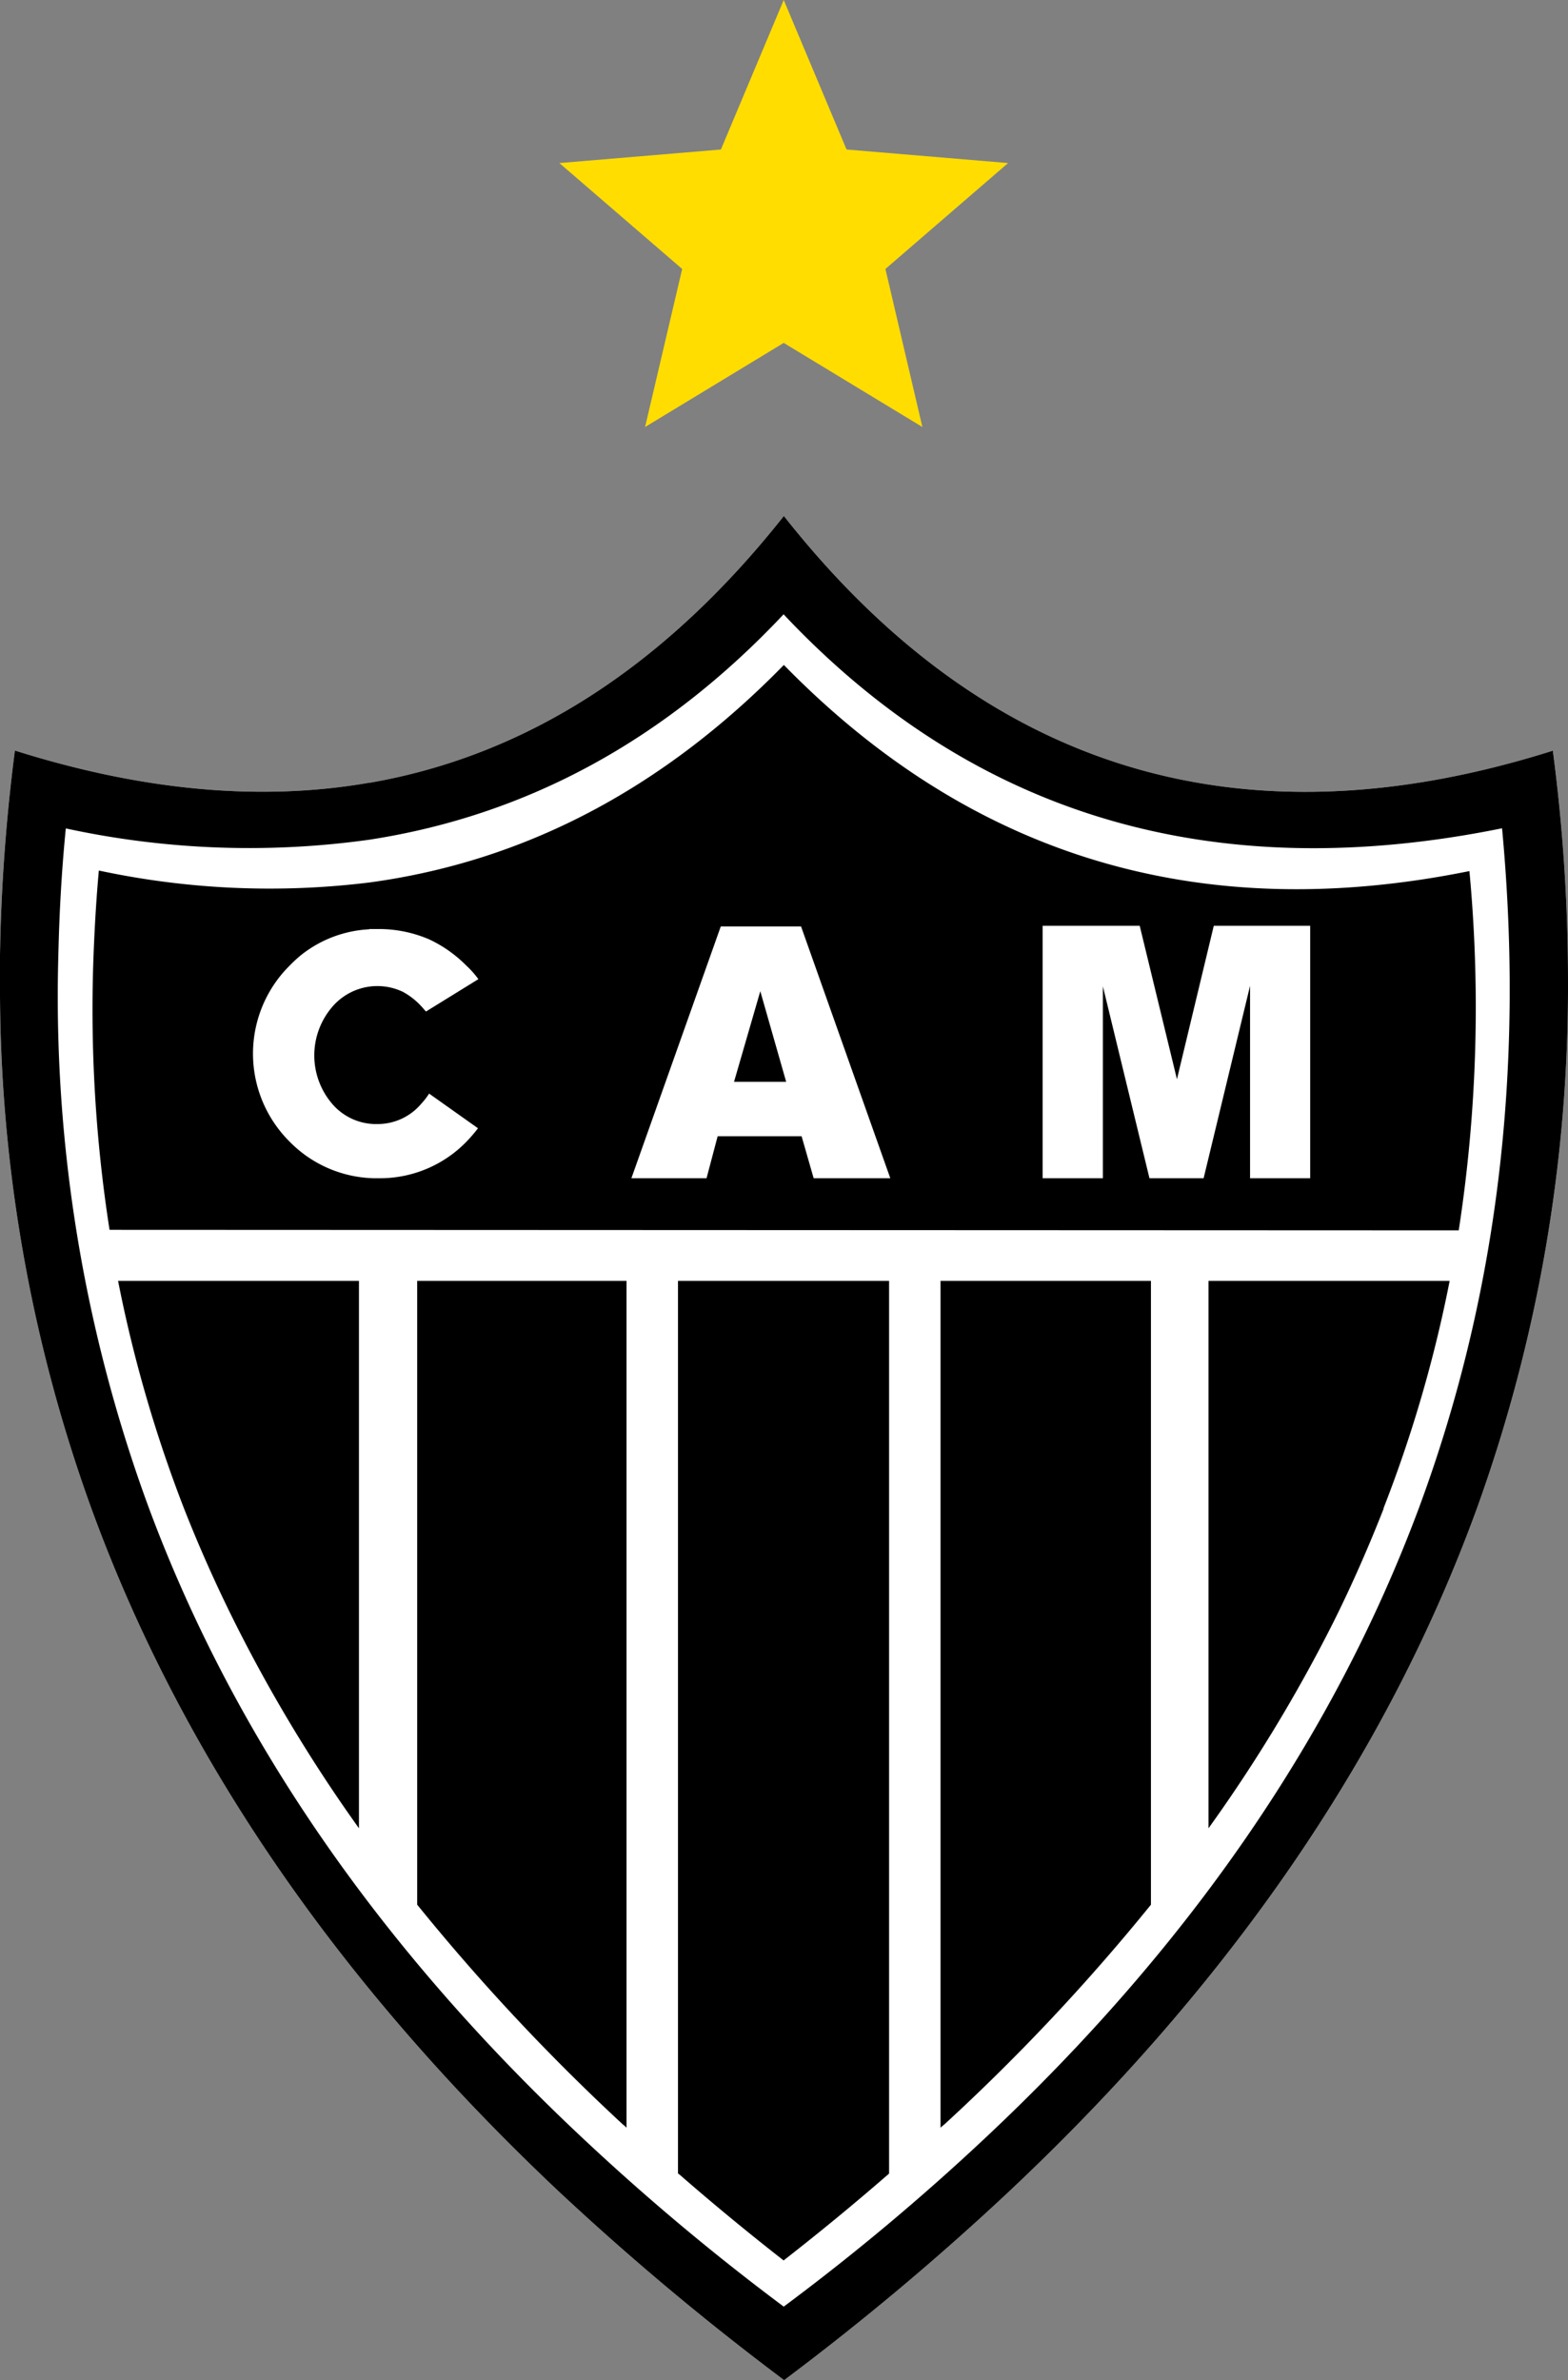
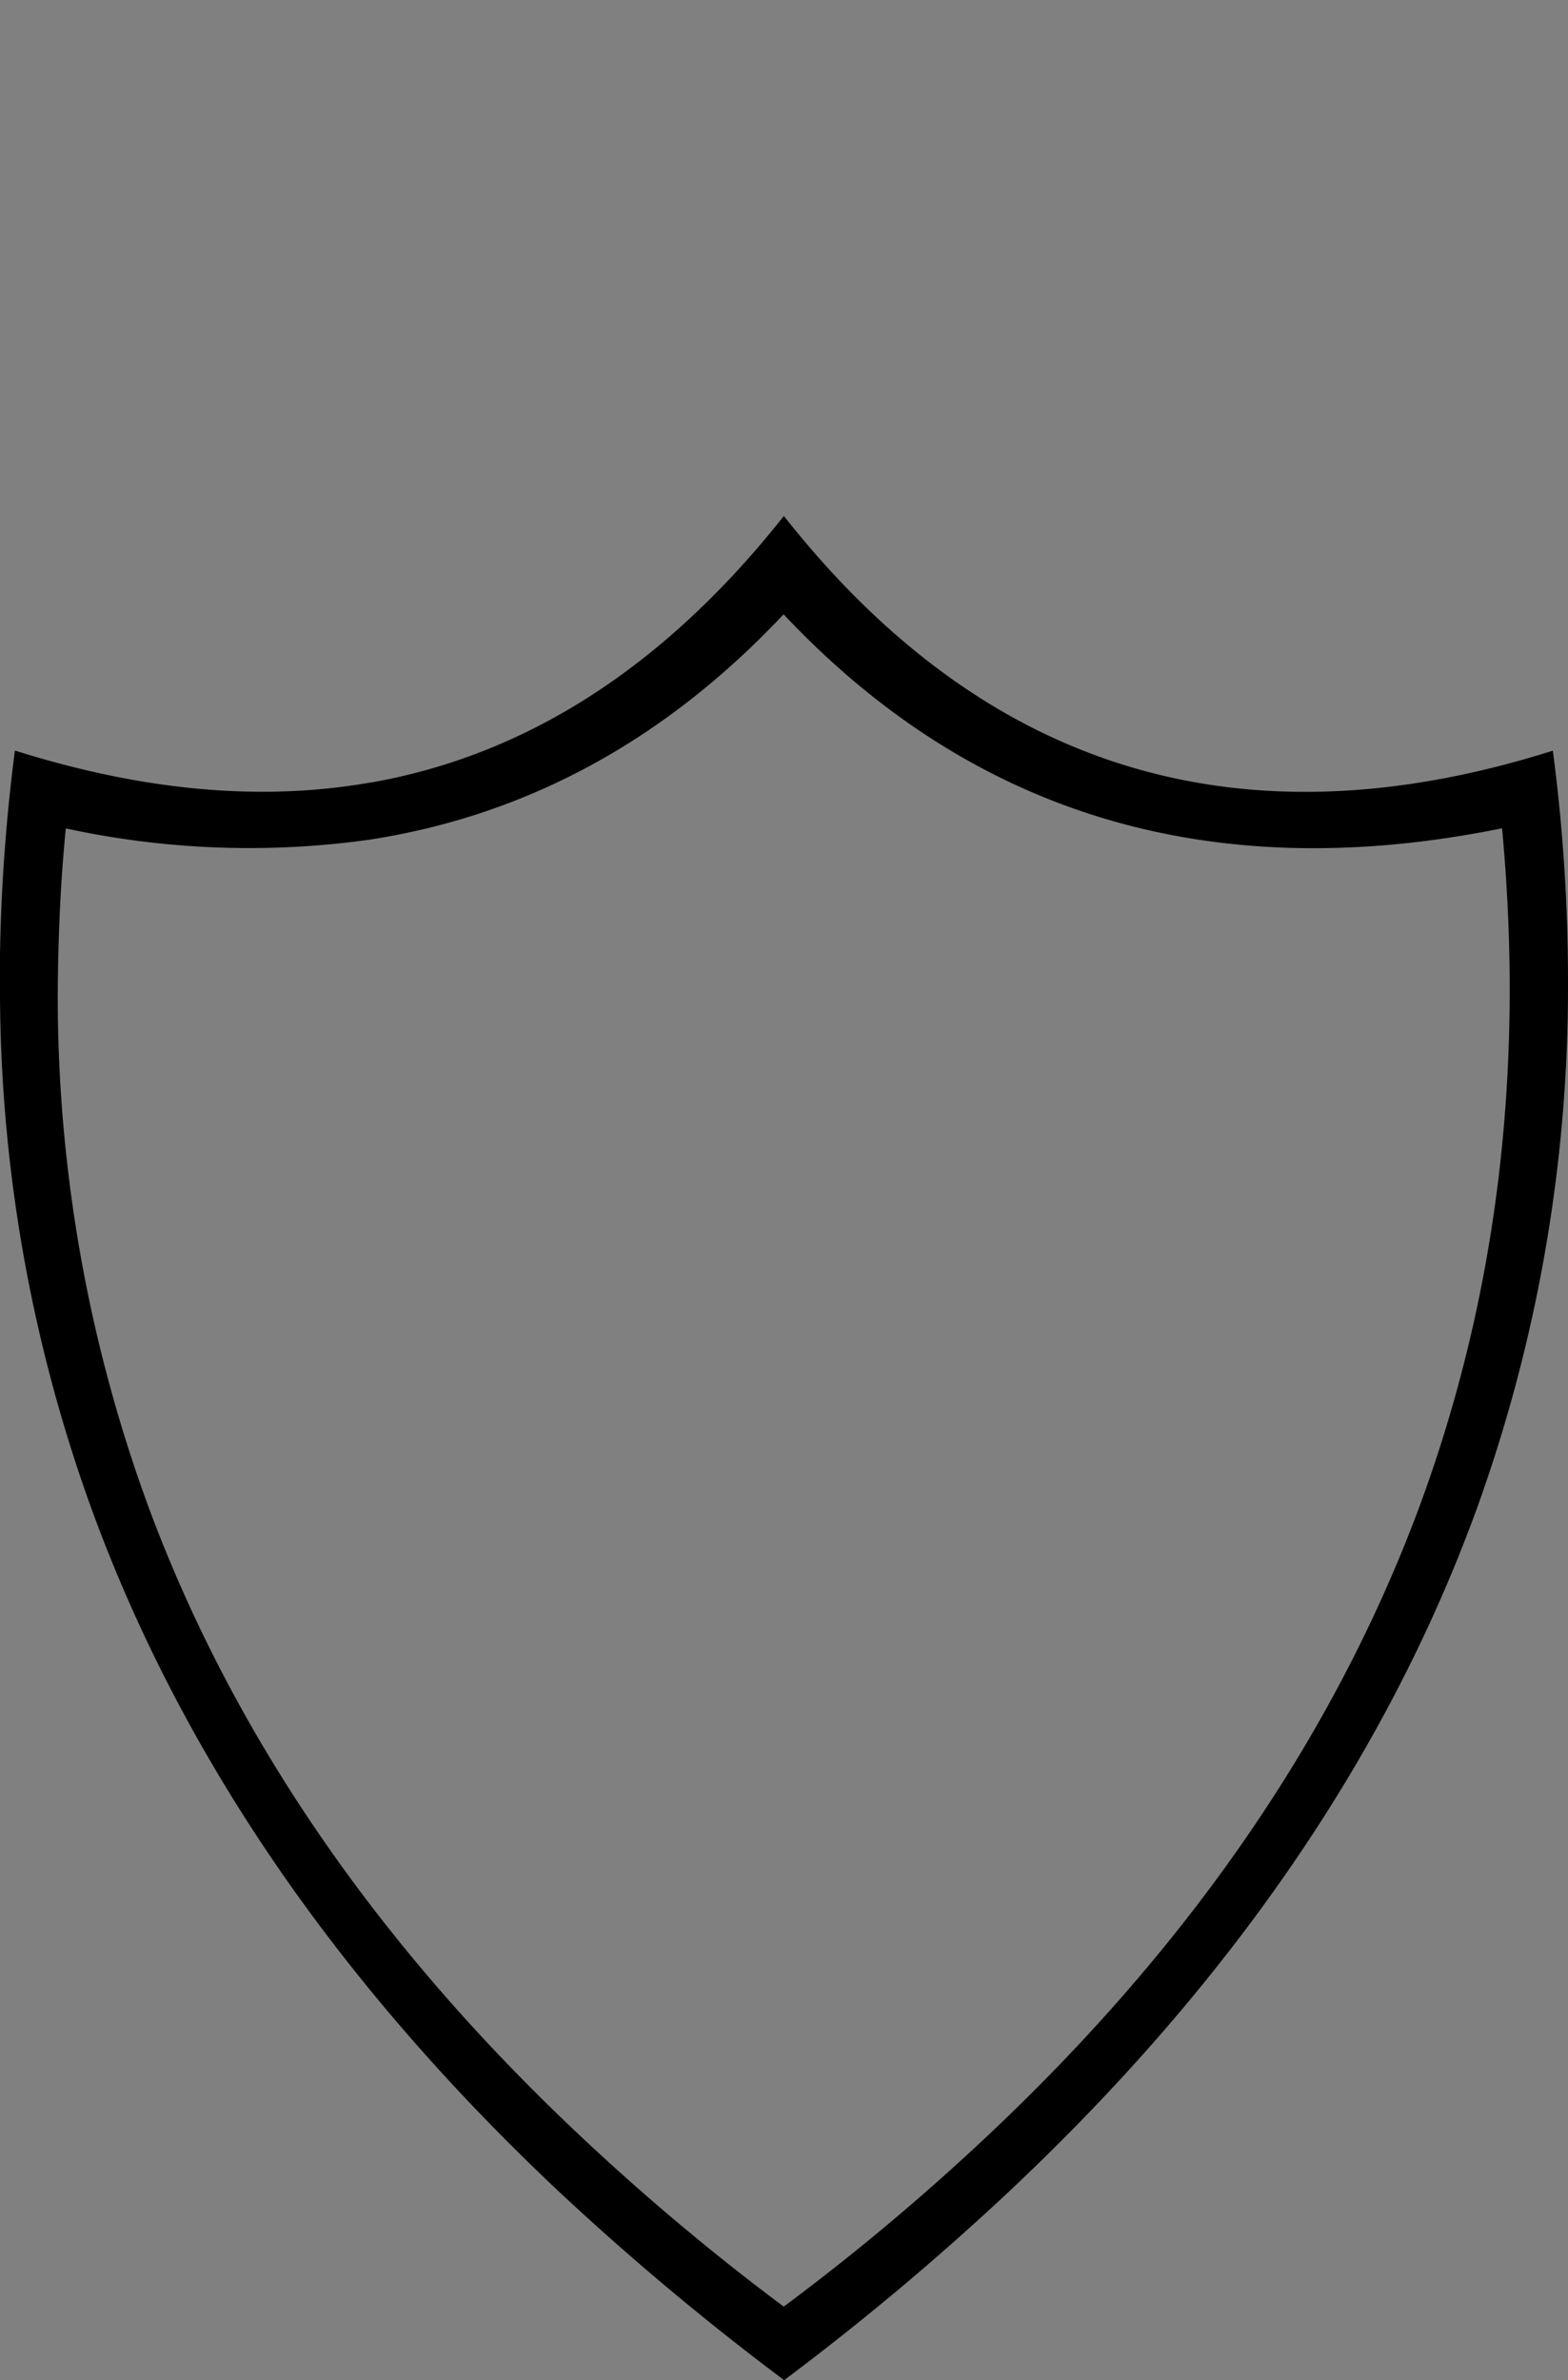
<svg xmlns="http://www.w3.org/2000/svg" viewBox="0.02 0 115.8 175.75">
  <rect x="0.02" y="0" width="115.8" height="175.75" fill="#808080" stroke="none" />
  <g fill-rule="evenodd">
-     <path d="M27.32 57.79c-8.06 1.41-16.78.6-26.2-2.37a134 134 0 0 0-1.1 15.07v1.94a112.8 112.8 0 0 0 6.74 38.93q9.93 27.29 34.53 50.46a199 199 0 0 0 16.64 13.93 197 197 0 0 0 16.61-13.93q24.63-23.16 34.56-50.46a113.5 113.5 0 0 0 6.72-38.93 130 130 0 0 0-1.12-17Q80.18 66.34 57.91 38.1q-13.2 16.68-30.59 19.7Z" style="fill:#fff;fill-opacity:1" />
    <path d="M27.32 62q17.46-2.7 30.57-16.64 21 22.31 53.06 15.8 2.51 26.85-6.14 50.19-9.44 25.32-32 46.49a170 170 0 0 1-14.91 12.48 172 172 0 0 1-14.88-12.47q-22.59-21.19-32-46.49a109.3 109.3 0 0 1-6.69-40.87c.07-3.08.24-6.19.55-9.32a64 64 0 0 0 22.44.83m0-4.21c-8.06 1.41-16.78.6-26.2-2.37a134 134 0 0 0-1.1 15.07v1.94a112.8 112.8 0 0 0 6.74 38.93q9.93 27.29 34.53 50.46a199 199 0 0 0 16.64 13.93 197 197 0 0 0 16.61-13.93q24.63-23.16 34.56-50.46a113.5 113.5 0 0 0 6.72-38.93 130 130 0 0 0-1.12-17Q80.18 66.34 57.91 38.1q-13.2 16.68-30.59 19.7z" />
-     <path d="M65.77 87h-5.66l-.89-3.1h-6.2L52.2 87h-5.55l6.6-18.59h5.93zm11.25 0V68.36h7.17l2.75 11.33 2.72-11.33h7.12V87h-4.44V72.79L88.91 87h-4l-3.44-14.17V87zm30.73 3.85a108.2 108.2 0 0 0 .79-26.53Q78.71 70.37 57.91 49.1 44.48 62.83 27.32 65.16a60.3 60.3 0 0 1-20-.88c-.19 2.08-.31 4.16-.39 6.21a105.7 105.7 0 0 0 1.18 20.32zM27.32 68.6h.62a9.4 9.4 0 0 1 3.77.76 9.6 9.6 0 0 1 2.75 1.94 7 7 0 0 1 .89 1l-3.87 2.39c-.12-.12-.22-.26-.34-.38a5.2 5.2 0 0 0-1.36-1.07 4.38 4.38 0 0 0-5.19 1.07 5.5 5.5 0 0 0 0 7.24A4.26 4.26 0 0 0 27.7 83h.17a4.22 4.22 0 0 0 3.27-1.51 5 5 0 0 0 .57-.74l3.61 2.56a11 11 0 0 1-.86 1A8.9 8.9 0 0 1 27.94 87h-.34a9 9 0 0 1-6.19-2.7 9.16 9.16 0 0 1 0-13 10 10 0 0 1 .86-.79 8.8 8.8 0 0 1 5-1.89z" />
-     <path d="M54.23 79.88h3.85l-1.91-6.69zm11.47 14.7H50.09v65.9l.15.12q3.66 3.19 7.65 6.31 4-3.12 7.67-6.31a.3.3 0 0 0 .12-.12v-65.9zm36.5 16.78a98 98 0 0 0 4.88-16.78H89.27V135a113.6 113.6 0 0 0 9.25-15.27c1.36-2.73 2.58-5.52 3.68-8.32zm-17.18 29.28V94.58H69.48v62.53a4 4 0 0 1 .28-.24 151.5 151.5 0 0 0 15.26-16.23M8.74 94.58a99.7 99.7 0 0 0 4.86 16.78c1.1 2.8 2.34 5.59 3.7 8.32A113.4 113.4 0 0 0 26.53 135V94.58zm22.09 0v46.06a155 155 0 0 0 15.19 16.23 2 2 0 0 1 .27.24V94.58z" />
-     <path fill="#fd0" d="m57.9 0 4.64 11.04 11.93 1-9.06 7.82 2.73 11.67-10.24-6.21-10.24 6.21 2.74-11.67-9.07-7.82 11.93-1z" />
  </g>
</svg>